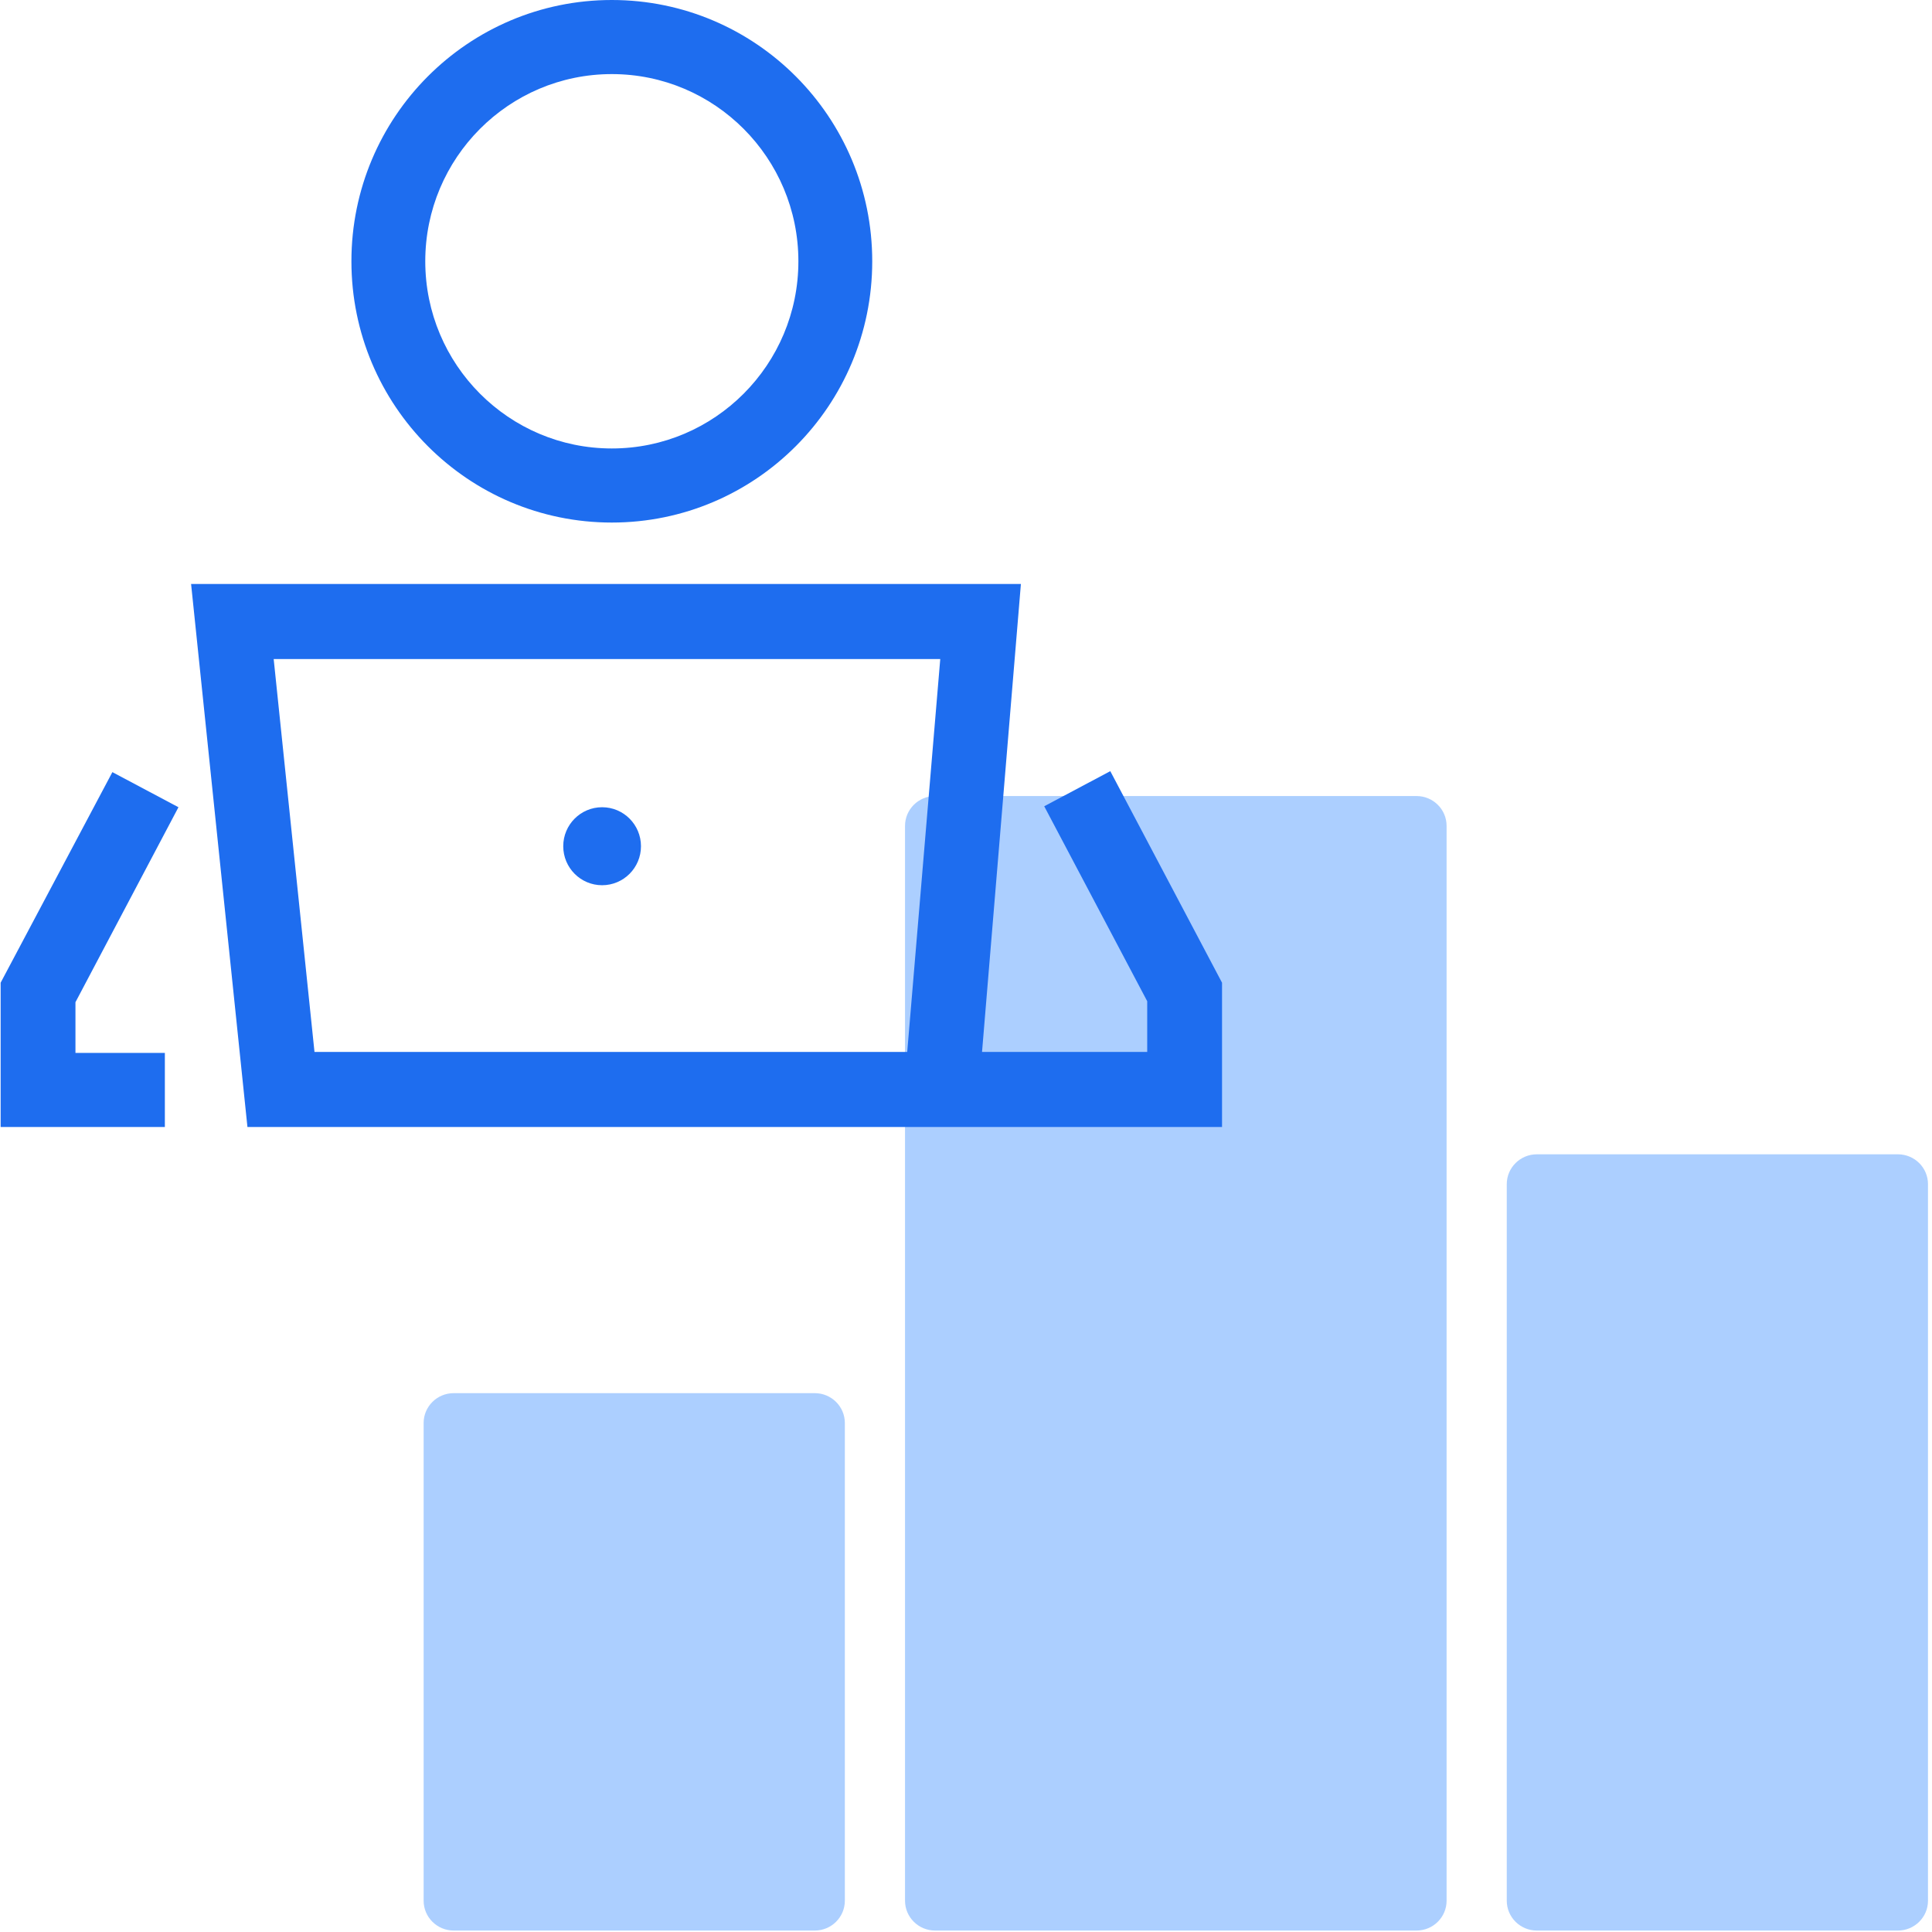
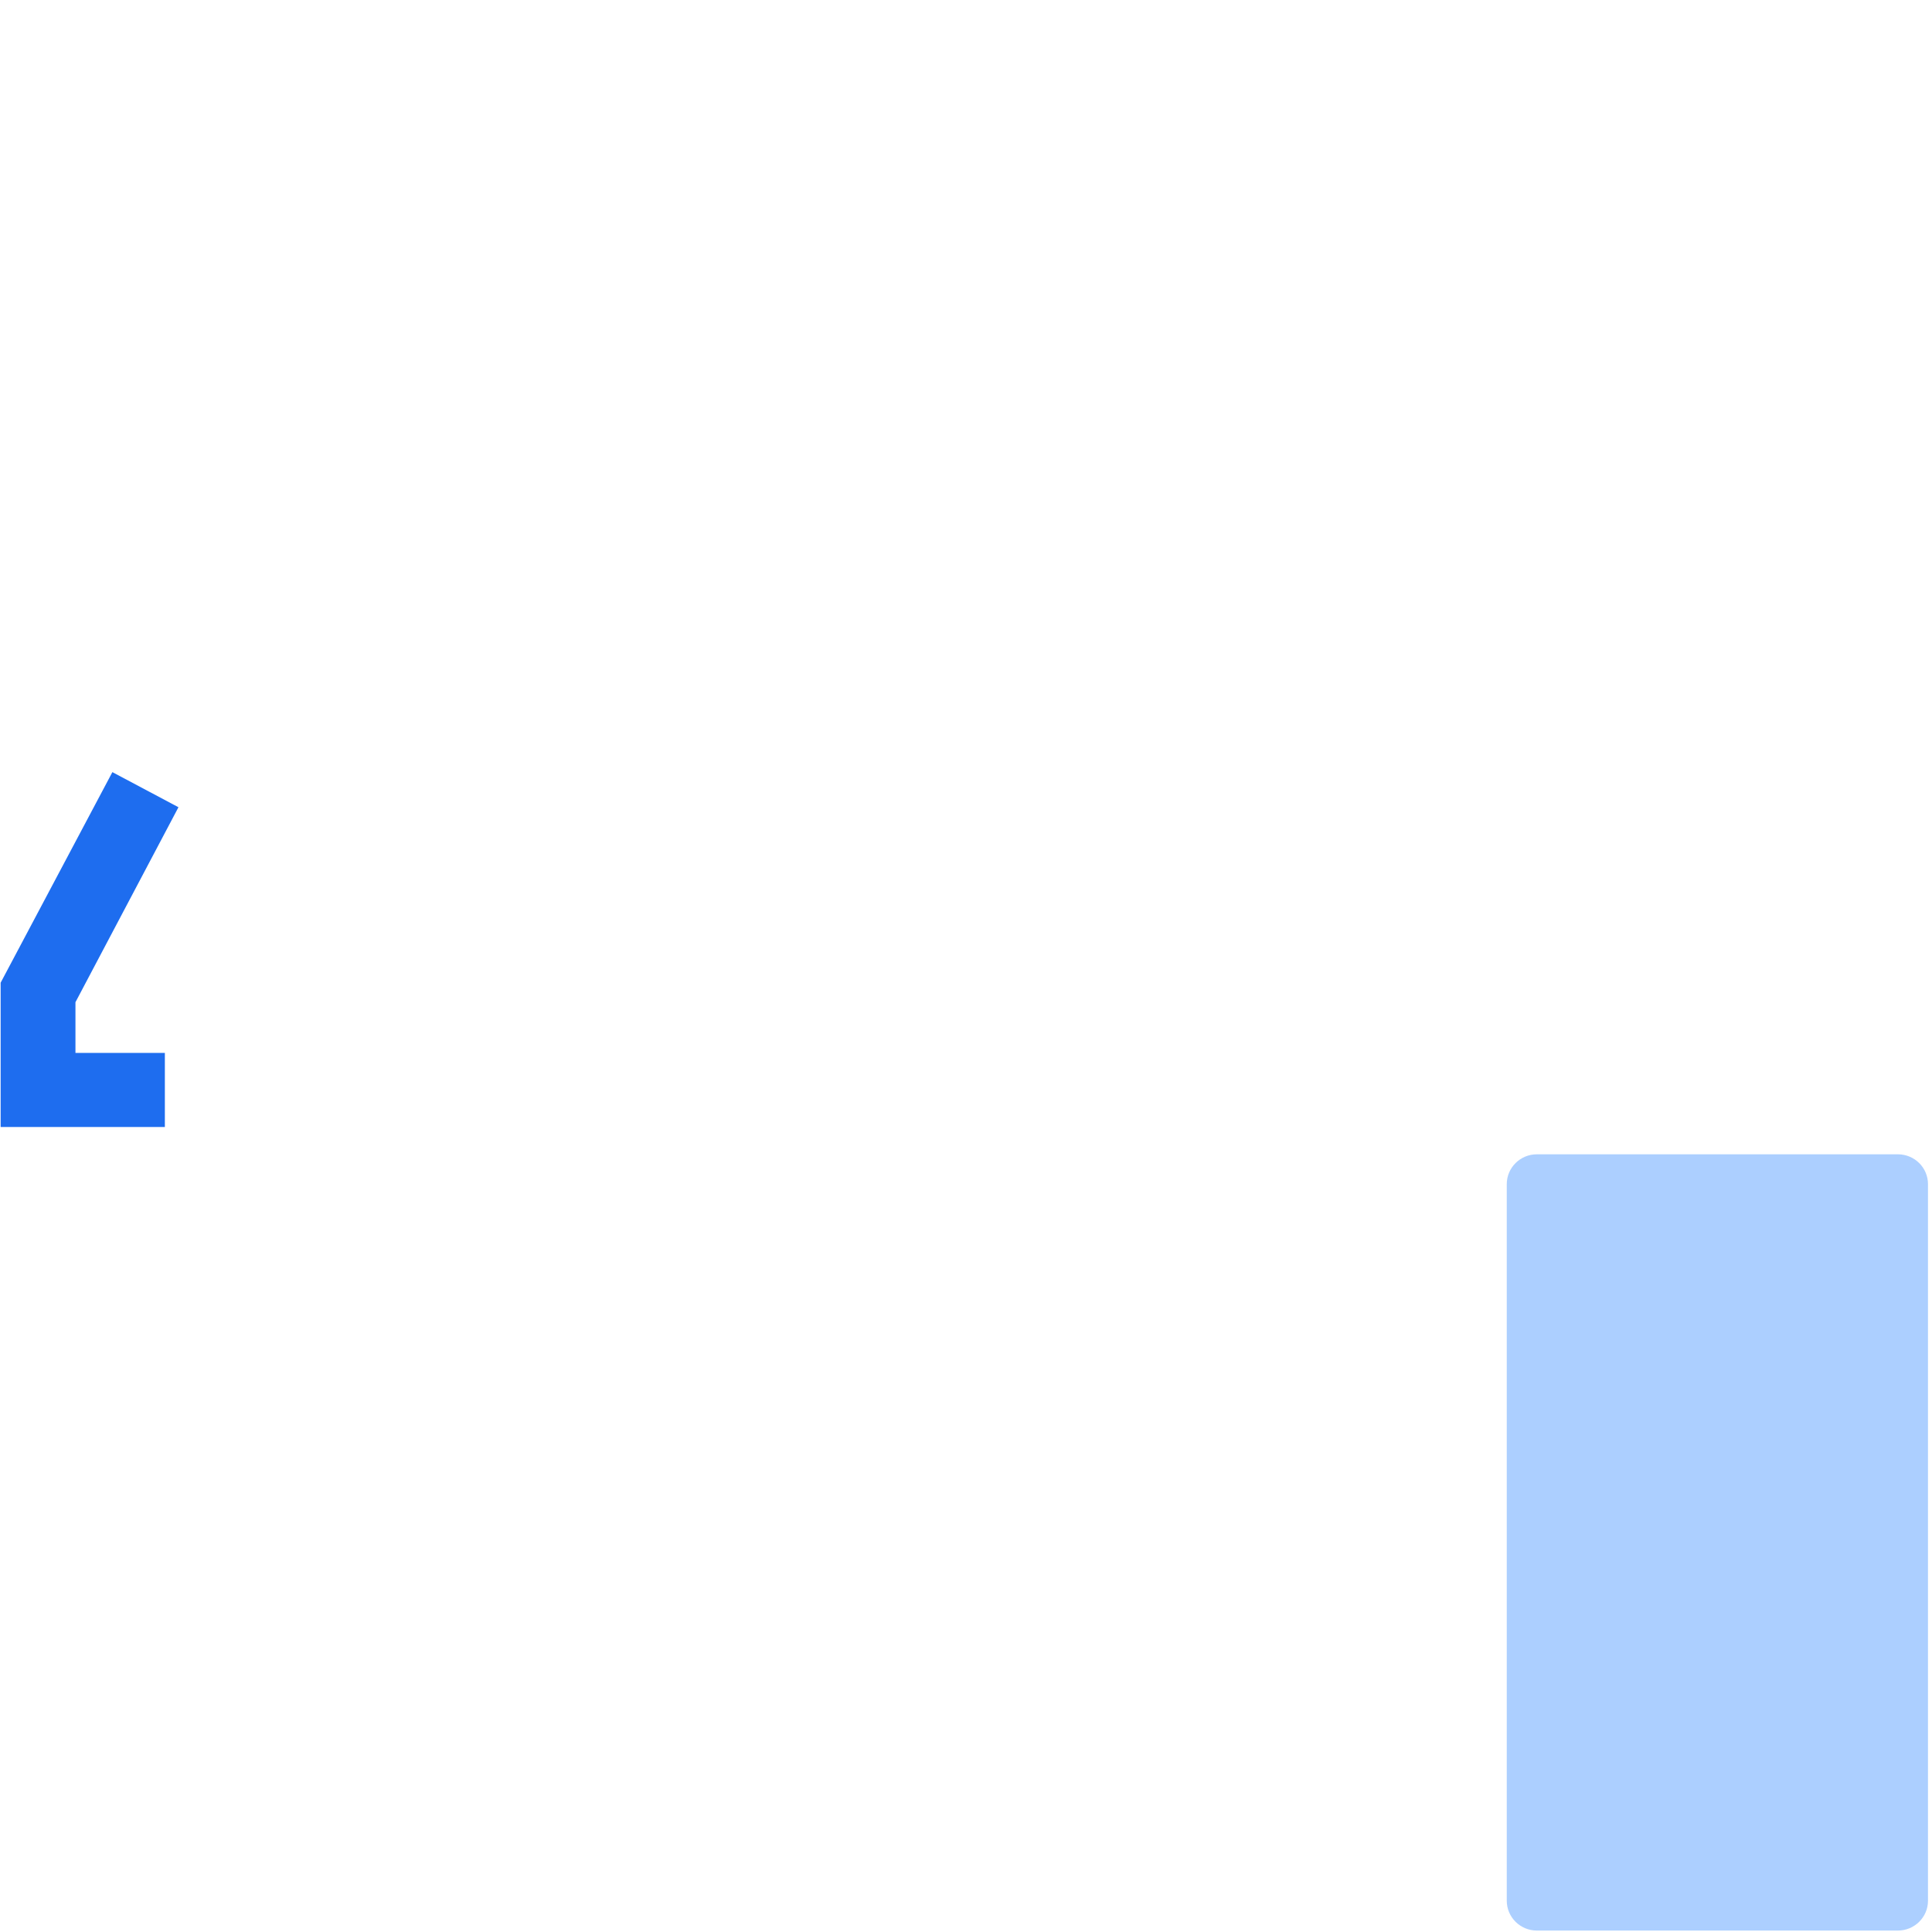
<svg xmlns="http://www.w3.org/2000/svg" width="300" height="300" viewBox="0 0 300 300" fill="none">
  <g clip-path="url(#clip0_5529_14)">
-     <path d="M219.954 123.608H145.204C142.623 123.608 140.532 125.683 140.532 128.244V295.139C140.532 297.7 142.623 299.775 145.204 299.775H219.954C222.535 299.775 224.626 297.7 224.626 295.139V128.244C224.626 125.683 222.535 123.608 219.954 123.608Z" fill="#5AA1FF" fill-opacity="0.5" />
-     <path d="M126.516 216.328H70.453C67.872 216.328 65.781 218.403 65.781 220.963V295.139C65.781 297.7 67.872 299.775 70.453 299.775H126.516C129.096 299.775 131.187 297.7 131.187 295.139V220.963C131.187 218.403 129.096 216.328 126.516 216.328Z" fill="#5AA1FF" fill-opacity="0.5" />
    <path d="M294.705 179.24H238.642C236.062 179.24 233.97 181.315 233.97 183.876V295.139C233.97 297.7 236.062 299.775 238.642 299.775H294.705C297.285 299.775 299.377 297.7 299.377 295.139V183.876C299.377 181.315 297.285 179.24 294.705 179.24Z" fill="#5AA1FF" fill-opacity="0.5" />
-     <path d="M38.423 175H189.757V152.595L172.406 119.745L162.146 125.195L178.139 155.471V163.343H152.49L158.525 90.679H29.672L38.423 175ZM146.002 102.336L140.872 163.343H48.834L42.497 102.336H146.002Z" fill="#1E6DEF" />
-     <path d="M135.44 40.571C135.44 18.166 117.334 0 95.004 0C72.674 0 54.568 18.166 54.568 40.571C54.568 62.976 72.674 81.142 95.004 81.142C117.334 81.142 135.44 62.976 135.44 40.571ZM66.035 40.571C66.035 24.524 79.011 11.505 95.004 11.505C110.997 11.505 123.973 24.524 123.973 40.571C123.973 56.618 110.997 69.637 95.004 69.637C79.011 69.637 66.035 56.618 66.035 40.571Z" fill="#1E6DEF" />
    <path d="M27.711 125.346L17.451 119.896L0.1 152.595V175H25.599V163.495H11.717V155.623L27.711 125.346Z" fill="#1E6DEF" />
-     <path d="M93.495 137.457C96.828 137.457 99.53 134.746 99.53 131.401C99.53 128.057 96.828 125.346 93.495 125.346C90.162 125.346 87.46 128.057 87.46 131.401C87.46 134.746 90.162 137.457 93.495 137.457Z" fill="#1E6DEF" />
  </g>
  <defs>
    <clipPath id="clip0_5529_14">
      <rect width="300" height="300" fill="white" />
    </clipPath>
  </defs>
</svg>